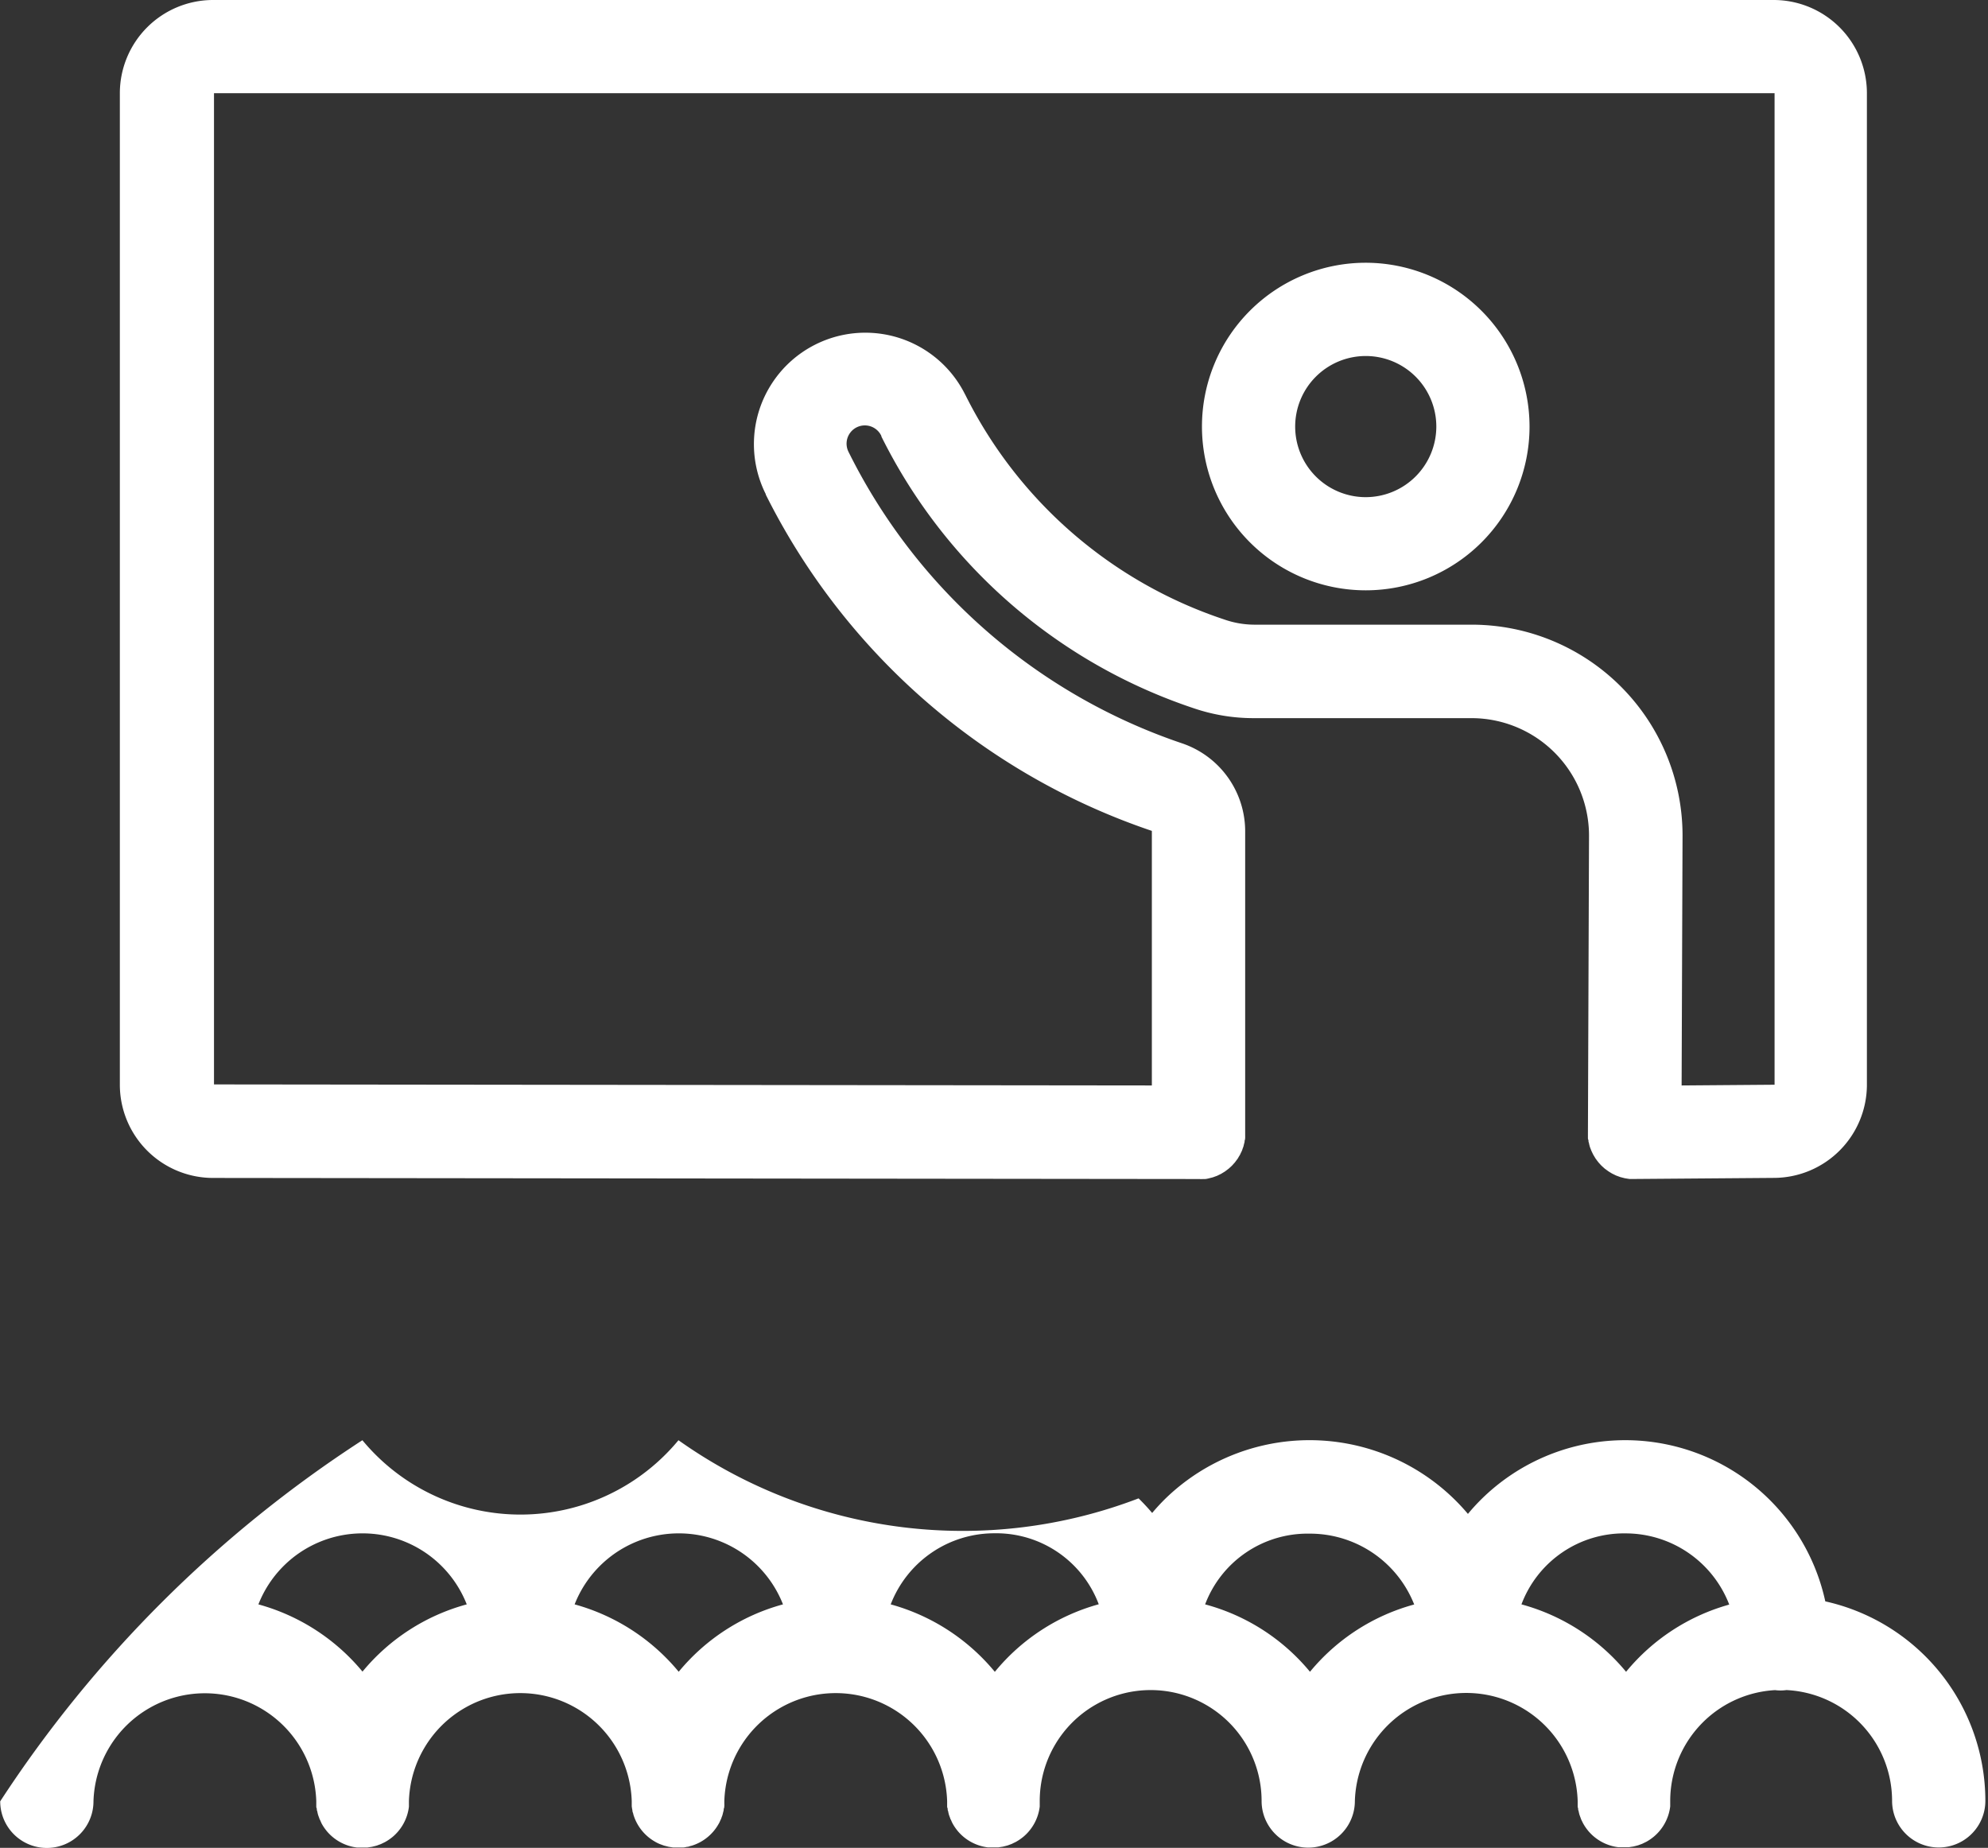
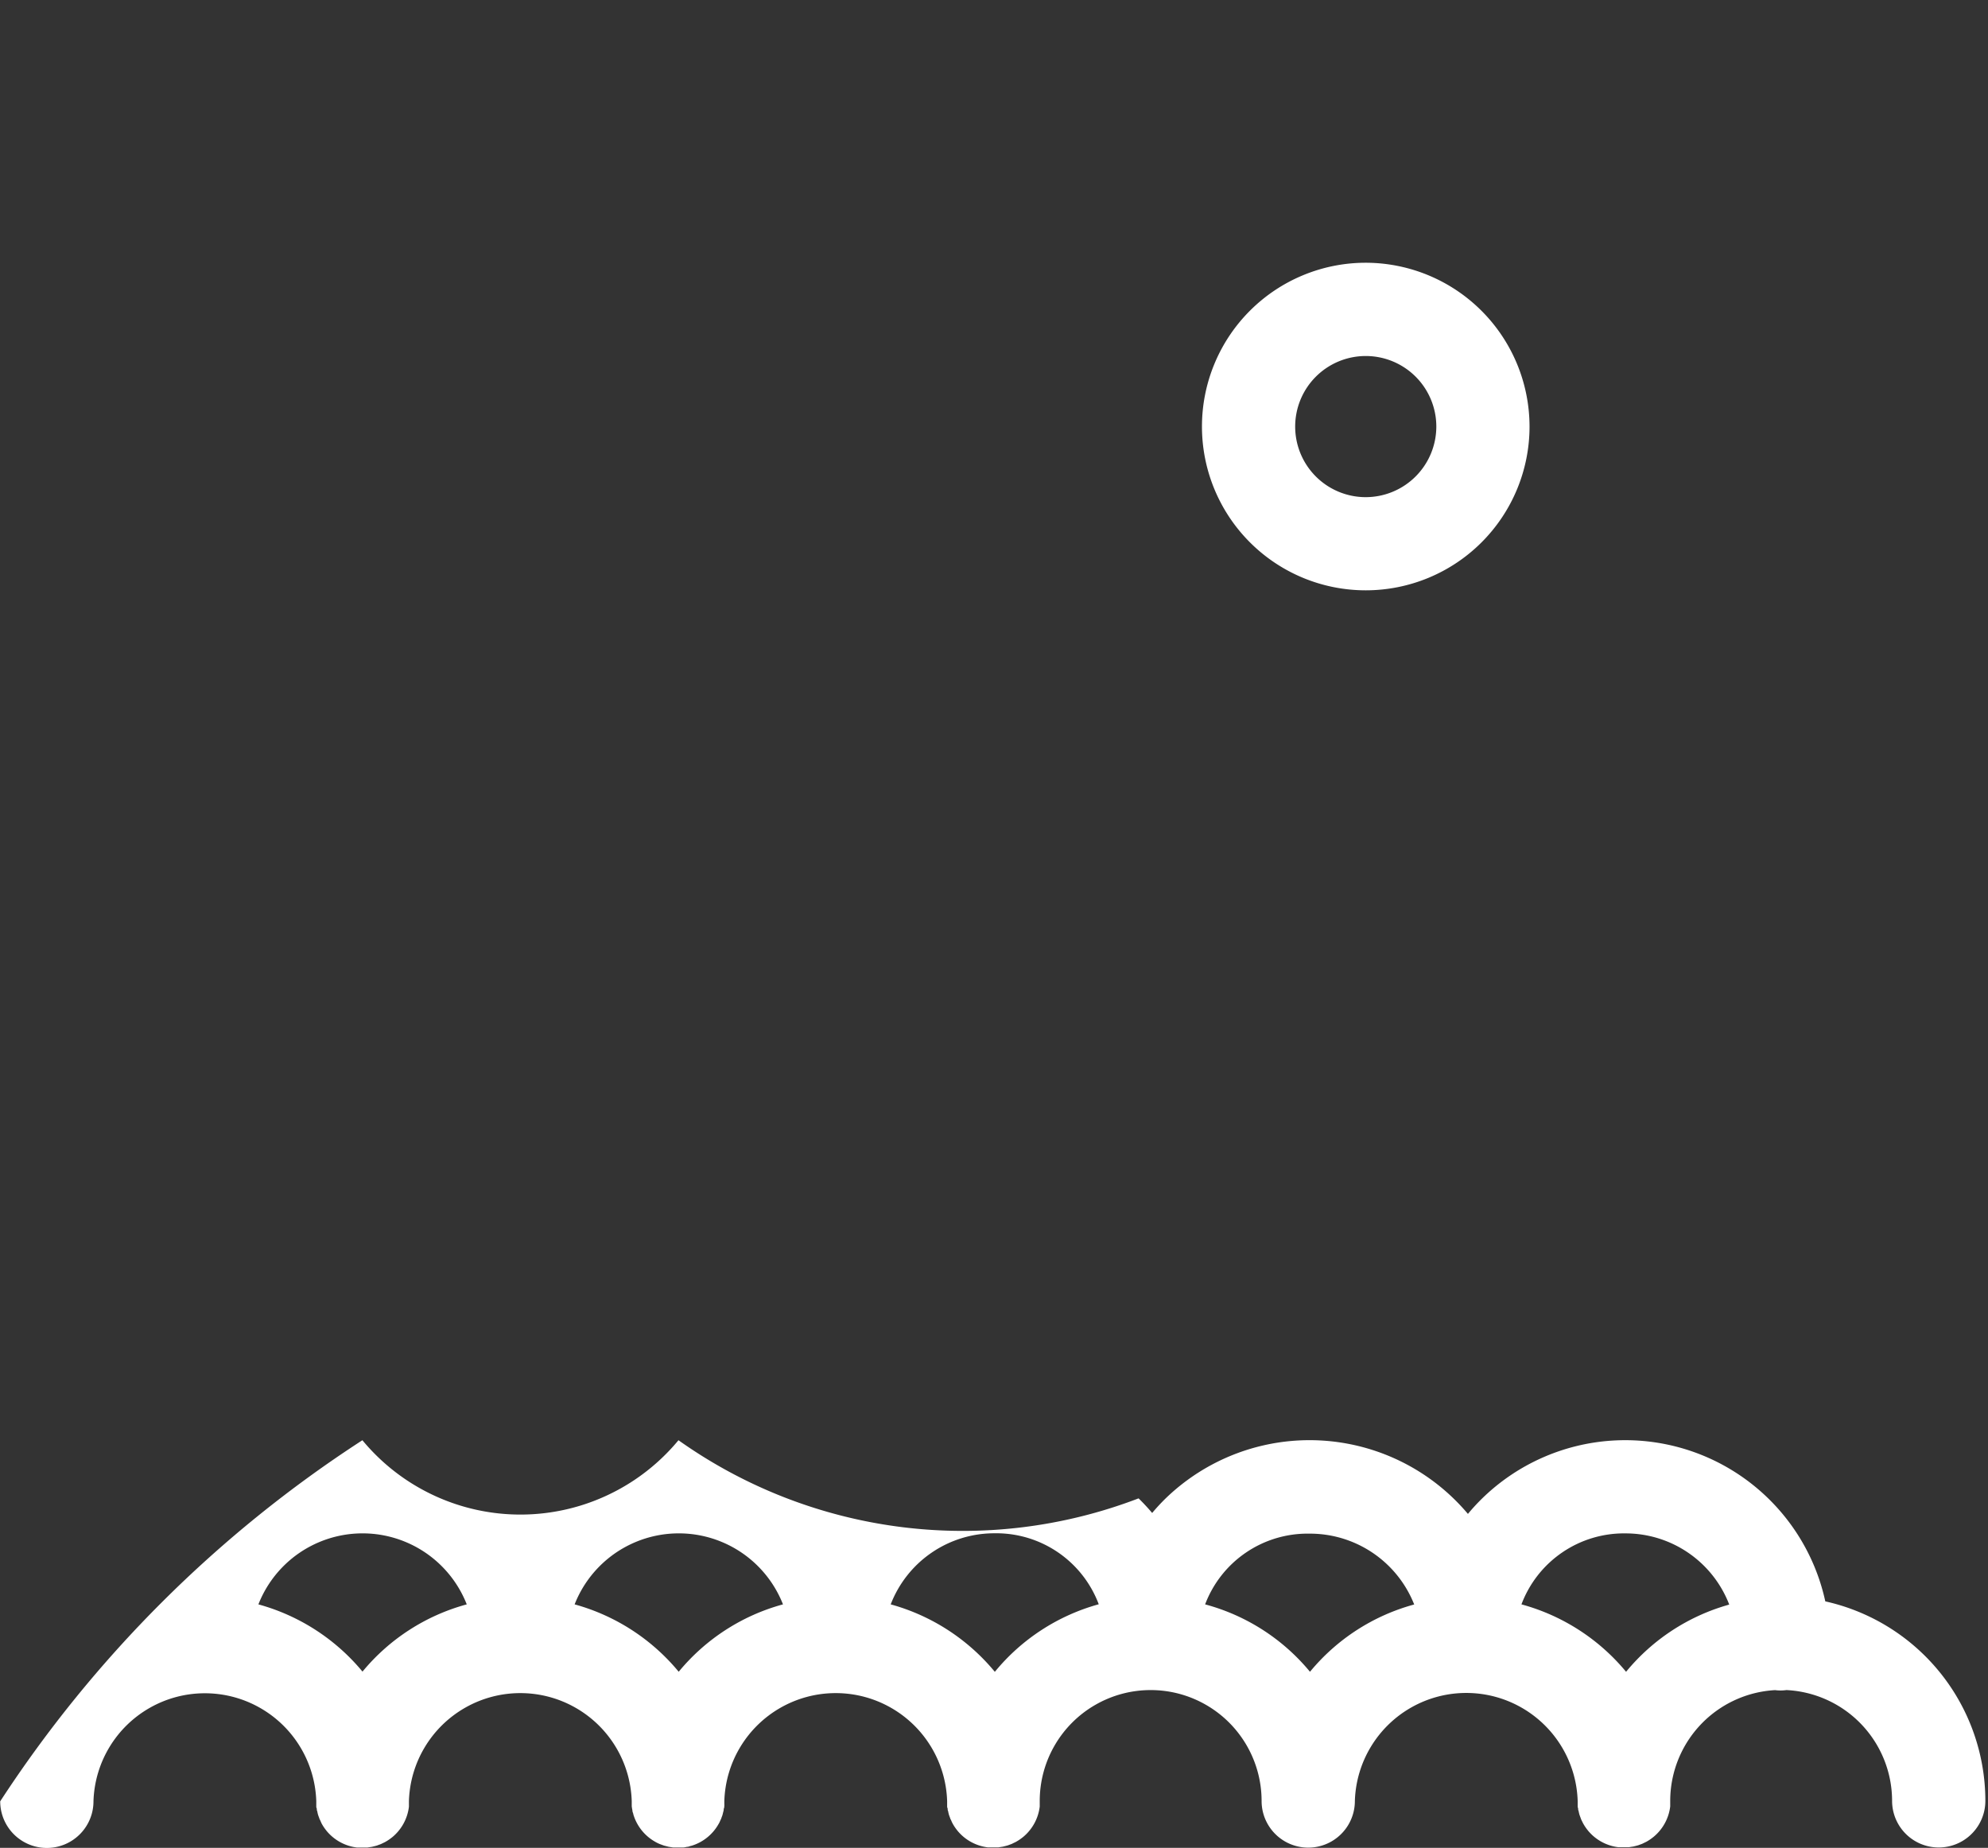
<svg xmlns="http://www.w3.org/2000/svg" id="グループ_1840" data-name="グループ 1840" width="38.367" height="35.663" viewBox="0 0 38.367 35.663">
  <rect x="0" y="0" width="38.367" height="35.663" fill="#333333" stroke="none" />
  <path id="パス_3376" data-name="パス 3376" d="M1519.632,916.207A3.952,3.952,0,0,0,1513,914.23q-.141.139-.265.289a3.994,3.994,0,0,0-5.833-.3q-.138.135-.261.282-.123-.146-.262-.282a9.478,9.478,0,0,1-8.88-1.122,3.959,3.959,0,0,1-6.1,0,23.784,23.784,0,0,0-6.99,6.969.9.9,0,1,0,1.8,0,2.151,2.151,0,0,1,4.3,0c0,.013,0,.026,0,.038s0,.036,0,.053,0,.029.007.043,0,.031.007.046.008.032.012.048.006.026.01.038.015.042.023.063,0,.013.007.02.018.038.027.057l.01.022a.9.9,0,0,0,.09.135l.007.009a.9.9,0,0,0,.587.32l.015,0,.056,0,.036,0h0l.038,0,.054,0,.043-.007.046-.007.049-.012.038-.01c.018-.005.035-.013.053-.019l.03-.011c.018-.008.036-.017.054-.026l.025-.012a.912.912,0,0,0,.135-.09l.009-.007a.9.9,0,0,0,.32-.587c0-.005,0-.01,0-.015s0-.037,0-.056,0-.024,0-.036a2.151,2.151,0,0,1,4.3,0c0,.017,0,.033,0,.05s0,.028,0,.042.007.057.013.084c0,0,0,0,0,.005,0,.021.01.041.016.062s0,.016.006.025a.9.9,0,0,0,.42.517l.01.006c.025.014.051.026.077.037h0l.057.021.025.009.048.012.038.01.045.007.045.007.044,0,.048,0h0l.05,0,.042,0c.029,0,.057-.007.084-.013h.005c.021,0,.041-.01.062-.016l.025-.006a.9.9,0,0,0,.517-.42l.006-.01c.01-.018.018-.036.026-.055s.008-.016.012-.024.012-.033.018-.049.009-.022.012-.033.008-.032.012-.048.007-.025.01-.038,0-.03.007-.045.005-.03.007-.045,0-.029,0-.044,0-.032,0-.048a2.151,2.151,0,0,1,4.3,0c0,.013,0,.026,0,.038s0,.036,0,.053,0,.029.007.043,0,.031.007.046.008.032.012.048.006.026.01.038.015.042.023.063,0,.013.007.02.018.038.027.057l.011.022a.9.9,0,0,0,.09.135l.007.009a.9.9,0,0,0,.587.32l.015,0,.055,0,.036,0h0l.039,0,.054,0,.043-.007.046-.007.048-.012.038-.01c.018-.005.036-.013.053-.019l.03-.011.053-.026.025-.012a.9.9,0,0,0,.135-.09l.009-.007a.9.9,0,0,0,.32-.587c0-.005,0-.01,0-.015s0-.037,0-.056,0-.024,0-.036a2.141,2.141,0,0,1,4.282,0h0a.9.9,0,1,0,1.8,0,2.151,2.151,0,0,1,4.3,0c0,.013,0,.026,0,.038s0,.036,0,.053,0,.029.006.043,0,.031.007.046.008.032.012.048.006.026.01.038.015.042.023.063l.007.02c.008.02.018.038.027.057l.011.022a.9.9,0,0,0,.09.135l.007.009a.9.9,0,0,0,.587.32l.015,0,.056,0,.036,0h0l.039,0,.054,0,.043-.007.046-.007.048-.012.038-.01c.018-.005.035-.013.053-.019l.03-.011.053-.026.025-.012a.91.91,0,0,0,.134-.09l.009-.007a.9.9,0,0,0,.32-.587c0-.005,0-.01,0-.015s0-.037,0-.056,0-.024,0-.036a2.143,2.143,0,0,1,2.024-2.137.905.905,0,0,0,.107.007.915.915,0,0,0,.112-.008,2.143,2.143,0,0,1,2.039,2.138.9.9,0,1,0,1.8,0A3.946,3.946,0,0,0,1519.632,916.207Zm-28.229,1.358a3.972,3.972,0,0,0-2.011-1.3,2.16,2.16,0,0,1,4.021,0A3.948,3.948,0,0,0,1491.4,917.564Zm6.1,0a3.972,3.972,0,0,0-2.008-1.3,2.16,2.16,0,0,1,4.021,0A3.949,3.949,0,0,0,1497.505,917.564Zm6.1,0a3.971,3.971,0,0,0-2.008-1.3,2.143,2.143,0,0,1,2-1.372,2.113,2.113,0,0,1,2.015,1.37A3.951,3.951,0,0,0,1503.607,917.564Zm6.083,0a3.949,3.949,0,0,0-2.023-1.3,2.113,2.113,0,0,1,2.012-1.365,2.163,2.163,0,0,1,2.023,1.367A3.948,3.948,0,0,0,1509.69,917.562Zm6.1,0a3.972,3.972,0,0,0-2.018-1.3,2.114,2.114,0,0,1,2.01-1.37,2.144,2.144,0,0,1,2,1.374A3.949,3.949,0,0,0,1515.789,917.564Z" transform="translate(-1484.405 -885.301)" fill="#fff" />
-   <path id="パス_3377" data-name="パス 3377" d="M1530.332,410.591h0l19.01.021h0a.916.916,0,0,0,.092,0l.024,0c.022,0,.044-.006.065-.01l.038-.01.048-.012.047-.017.036-.013.051-.025.027-.013.046-.028.028-.017.041-.031.028-.021c.013-.011.025-.022.037-.033l.027-.025c.011-.011.022-.024.033-.036l.025-.028c.01-.012.018-.024.027-.036s.017-.022.025-.033.015-.024.022-.037.016-.025.023-.037.012-.025.018-.038.014-.027.02-.041.01-.026.014-.039.011-.029.016-.044.007-.027.01-.04.008-.03.012-.046,0-.027.006-.041.006-.032.007-.048,0-.029,0-.043,0-.032,0-.048h0v-5.818h0a1.793,1.793,0,0,0-1.216-1.7h0a11.178,11.178,0,0,1-6.426-5.6l-.007-.013-.006-.013a.352.352,0,1,1,.629-.317l.005.01,0,.01a10.4,10.4,0,0,0,6.028,5.245h0a3.575,3.575,0,0,0,1.154.191h4.208a2.269,2.269,0,0,1,2.267,2.266l-.021,5.731s0,0,0,.005,0,0,0,.005,0,.027,0,.041,0,.031,0,.046,0,.03.007.044,0,.03.007.045.007.029.011.044.007.028.011.042.01.029.016.043.009.026.015.039.013.028.02.042.011.024.018.036.016.027.024.04.013.023.021.034.019.025.028.038l.024.031c.01.012.021.023.031.035l.027.029.034.031.03.027.037.027.033.024.038.024.035.021.041.02.037.018.044.016.038.014.047.012.039.01.049.008.04.006.05,0,.04,0h.01l2.7-.021h0a1.8,1.8,0,0,0,1.782-1.794V389.651h0a1.8,1.8,0,0,0-1.794-1.794h-30.129a1.8,1.8,0,0,0-1.794,1.794V408.8A1.8,1.8,0,0,0,1530.332,410.591Zm24.282-10.678h-4.208a1.777,1.777,0,0,1-.574-.1h0a8.617,8.617,0,0,1-5-4.34l-.006-.01a2.15,2.15,0,1,0-3.843,1.931l0,.009a12.966,12.966,0,0,0,7.451,6.49h0v4.913l-18.1-.02h0V389.656h30.118v19.136h0l-1.794.014.018-4.824v0A4.071,4.071,0,0,0,1554.614,399.913Z" transform="translate(-1526.204 -387.857)" fill="#fff" />
  <path id="パス_3378" data-name="パス 3378" d="M1925.926,483.684a3.161,3.161,0,1,0,3.161,3.161A3.165,3.165,0,0,0,1925.926,483.684Zm0,4.524a1.362,1.362,0,1,1,1.362-1.362A1.364,1.364,0,0,1,1925.926,488.208Z" transform="translate(-1899.568 -478.613)" fill="#fff" />
</svg>